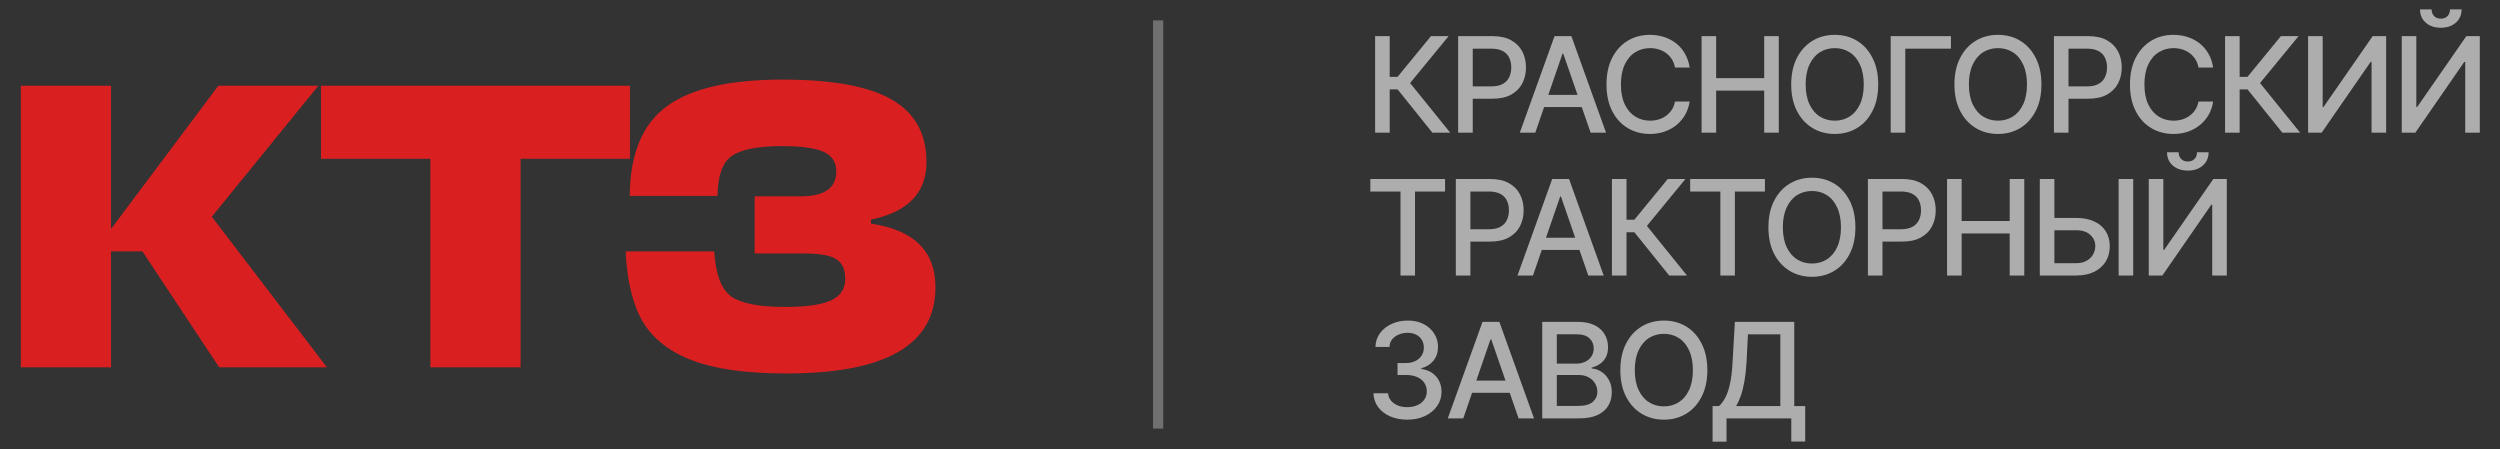
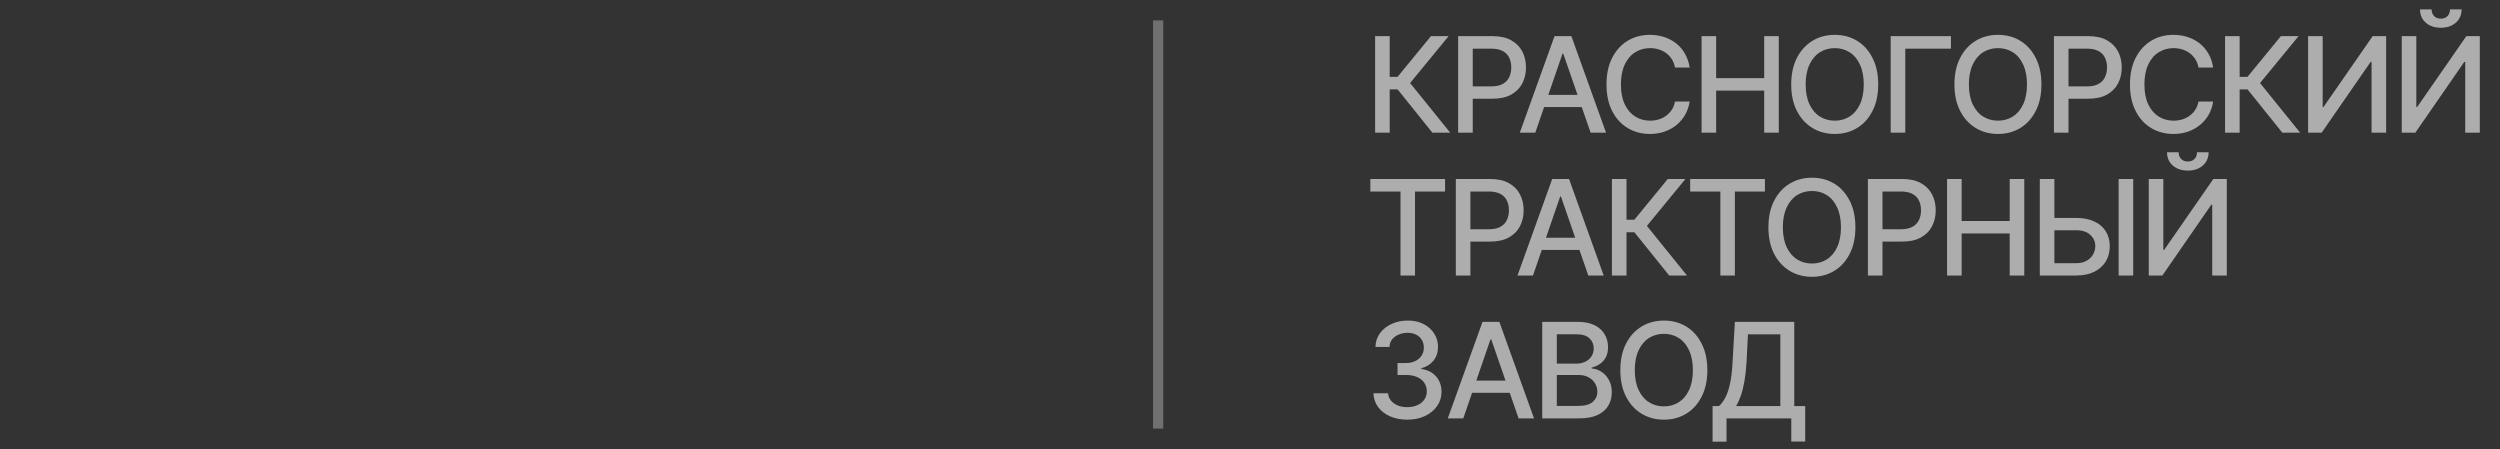
<svg xmlns="http://www.w3.org/2000/svg" width="245" height="44" viewBox="0 0 245 44" fill="none">
  <rect x="0" y="0" width="245" height="44" fill="#333333" stroke="none" />
  <path opacity="0.6" d="M140.373 13L136.964 8.76H136.19V13H134.762V3.542H136.19V7.535H136.958L140.233 3.542H141.966L138.189 8.138L142.119 13H140.373ZM142.899 13V3.542H146.276C147.008 3.542 147.616 3.677 148.098 3.948C148.581 4.215 148.942 4.581 149.184 5.046C149.425 5.508 149.545 6.028 149.545 6.608C149.545 7.188 149.425 7.71 149.184 8.176C148.942 8.637 148.578 9.003 148.092 9.274C147.609 9.541 147 9.674 146.264 9.674H143.953V8.468H146.13C146.6 8.468 146.979 8.387 147.267 8.227C147.559 8.066 147.77 7.846 147.901 7.566C148.037 7.283 148.104 6.963 148.104 6.608C148.104 6.248 148.037 5.931 147.901 5.656C147.77 5.376 147.559 5.159 147.267 5.002C146.975 4.845 146.594 4.767 146.124 4.767H144.328V13H142.899ZM150.459 13H148.942L152.345 3.542H153.995L157.391 13H155.88L153.202 5.262H153.125L150.459 13ZM150.713 9.299H155.62V10.493H150.713V9.299ZM161.688 13.127C160.876 13.127 160.148 12.932 159.505 12.543C158.862 12.154 158.356 11.597 157.988 10.873C157.62 10.146 157.436 9.28 157.436 8.277C157.436 7.266 157.62 6.398 157.988 5.675C158.36 4.947 158.866 4.388 159.505 3.999C160.148 3.61 160.876 3.415 161.688 3.415C162.188 3.415 162.655 3.487 163.091 3.631C163.531 3.775 163.925 3.984 164.272 4.259C164.619 4.534 164.905 4.871 165.129 5.269C165.357 5.666 165.51 6.117 165.586 6.621H164.151C164.096 6.312 163.993 6.041 163.84 5.808C163.692 5.571 163.508 5.372 163.288 5.211C163.072 5.046 162.829 4.924 162.558 4.843C162.292 4.759 162.008 4.716 161.708 4.716C161.166 4.716 160.677 4.854 160.241 5.129C159.81 5.4 159.469 5.802 159.219 6.335C158.974 6.864 158.851 7.511 158.851 8.277C158.851 9.048 158.976 9.697 159.226 10.226C159.475 10.751 159.816 11.149 160.248 11.419C160.679 11.69 161.164 11.826 161.701 11.826C162.002 11.826 162.285 11.786 162.552 11.705C162.818 11.625 163.062 11.504 163.282 11.343C163.502 11.182 163.686 10.988 163.834 10.759C163.986 10.527 164.092 10.258 164.151 9.953H165.586C165.514 10.423 165.368 10.852 165.148 11.242C164.928 11.627 164.646 11.961 164.304 12.245C163.961 12.524 163.569 12.742 163.129 12.898C162.689 13.051 162.209 13.127 161.688 13.127ZM166.754 13V3.542H168.182V7.655H172.892V3.542H174.32V13H172.892V8.88H168.182V13H166.754ZM179.805 13.127C178.992 13.127 178.264 12.932 177.621 12.543C176.978 12.154 176.47 11.597 176.098 10.873C175.725 10.146 175.539 9.28 175.539 8.277C175.539 7.266 175.725 6.398 176.098 5.675C176.47 4.947 176.978 4.388 177.621 3.999C178.264 3.61 178.992 3.415 179.805 3.415C180.626 3.415 181.356 3.61 181.995 3.999C182.634 4.388 183.137 4.947 183.505 5.675C183.878 6.398 184.064 7.266 184.064 8.277C184.064 9.285 183.878 10.15 183.505 10.873C183.137 11.597 182.634 12.154 181.995 12.543C181.356 12.932 180.626 13.127 179.805 13.127ZM179.805 11.826C180.351 11.826 180.837 11.69 181.265 11.419C181.692 11.149 182.028 10.749 182.274 10.22C182.524 9.691 182.648 9.043 182.648 8.277C182.648 7.507 182.524 6.858 182.274 6.329C182.028 5.795 181.692 5.393 181.265 5.123C180.837 4.852 180.351 4.716 179.805 4.716C179.263 4.716 178.776 4.852 178.345 5.123C177.917 5.393 177.579 5.795 177.329 6.329C177.079 6.858 176.955 7.507 176.955 8.277C176.955 9.043 177.079 9.691 177.329 10.22C177.579 10.749 177.917 11.149 178.345 11.419C178.776 11.69 179.263 11.826 179.805 11.826ZM191.192 3.542V4.767H186.717V13H185.289V3.542H191.192ZM195.801 13.127C194.988 13.127 194.26 12.932 193.617 12.543C192.974 12.154 192.466 11.597 192.094 10.873C191.721 10.146 191.535 9.28 191.535 8.277C191.535 7.266 191.721 6.398 192.094 5.675C192.466 4.947 192.974 4.388 193.617 3.999C194.26 3.61 194.988 3.415 195.801 3.415C196.622 3.415 197.352 3.61 197.991 3.999C198.63 4.388 199.133 4.947 199.501 5.675C199.874 6.398 200.06 7.266 200.06 8.277C200.06 9.285 199.874 10.15 199.501 10.873C199.133 11.597 198.63 12.154 197.991 12.543C197.352 12.932 196.622 13.127 195.801 13.127ZM195.801 11.826C196.347 11.826 196.833 11.69 197.261 11.419C197.688 11.149 198.025 10.749 198.27 10.22C198.52 9.691 198.645 9.043 198.645 8.277C198.645 7.507 198.52 6.858 198.27 6.329C198.025 5.795 197.688 5.393 197.261 5.123C196.833 4.852 196.347 4.716 195.801 4.716C195.259 4.716 194.772 4.852 194.341 5.123C193.913 5.393 193.575 5.795 193.325 6.329C193.076 6.858 192.951 7.507 192.951 8.277C192.951 9.043 193.076 9.691 193.325 10.22C193.575 10.749 193.913 11.149 194.341 11.419C194.772 11.69 195.259 11.826 195.801 11.826ZM201.285 13V3.542H204.662C205.394 3.542 206.001 3.677 206.484 3.948C206.966 4.215 207.328 4.581 207.569 5.046C207.811 5.508 207.931 6.028 207.931 6.608C207.931 7.188 207.811 7.71 207.569 8.176C207.328 8.637 206.964 9.003 206.478 9.274C205.995 9.541 205.386 9.674 204.649 9.674H202.339V8.468H204.516C204.986 8.468 205.365 8.387 205.652 8.227C205.944 8.066 206.156 7.846 206.287 7.566C206.423 7.283 206.49 6.963 206.49 6.608C206.49 6.248 206.423 5.931 206.287 5.656C206.156 5.376 205.944 5.159 205.652 5.002C205.36 4.845 204.979 4.767 204.51 4.767H202.713V13H201.285ZM212.99 13.127C212.178 13.127 211.45 12.932 210.807 12.543C210.163 12.154 209.658 11.597 209.29 10.873C208.921 10.146 208.737 9.28 208.737 8.277C208.737 7.266 208.921 6.398 209.29 5.675C209.662 4.947 210.168 4.388 210.807 3.999C211.45 3.61 212.178 3.415 212.99 3.415C213.49 3.415 213.957 3.487 214.393 3.631C214.833 3.775 215.227 3.984 215.574 4.259C215.921 4.534 216.206 4.871 216.431 5.269C216.659 5.666 216.812 6.117 216.888 6.621H215.453C215.398 6.312 215.294 6.041 215.142 5.808C214.994 5.571 214.81 5.372 214.59 5.211C214.374 5.046 214.131 4.924 213.86 4.843C213.593 4.759 213.31 4.716 213.009 4.716C212.468 4.716 211.979 4.854 211.543 5.129C211.111 5.4 210.771 5.802 210.521 6.335C210.276 6.864 210.153 7.511 210.153 8.277C210.153 9.048 210.278 9.697 210.527 10.226C210.777 10.751 211.118 11.149 211.549 11.419C211.981 11.69 212.465 11.826 213.003 11.826C213.303 11.826 213.587 11.786 213.854 11.705C214.12 11.625 214.363 11.504 214.583 11.343C214.804 11.182 214.988 10.988 215.136 10.759C215.288 10.527 215.394 10.258 215.453 9.953H216.888C216.816 10.423 216.67 10.852 216.45 11.242C216.23 11.627 215.948 11.961 215.605 12.245C215.263 12.524 214.871 12.742 214.431 12.898C213.991 13.051 213.511 13.127 212.99 13.127ZM223.667 13L220.258 8.76H219.484V13H218.056V3.542H219.484V7.535H220.252L223.527 3.542H225.26L221.483 8.138L225.413 13H223.667ZM226.193 3.542H227.622V10.486H227.704L232.522 3.542H233.842V13H232.414V6.068H232.319L227.526 13H226.193V3.542ZM235.372 3.542H236.8V10.486H236.883L241.701 3.542H243.021V13H241.593V6.068H241.498L236.705 13H235.372V3.542ZM239.2 2.717C238.595 2.717 238.104 2.552 237.727 2.222C237.35 1.887 237.162 1.454 237.162 0.92H238.298C238.298 1.191 238.381 1.411 238.546 1.581C238.711 1.746 238.929 1.828 239.2 1.828C239.471 1.828 239.688 1.746 239.854 1.581C240.019 1.411 240.101 1.191 240.101 0.92H241.237C241.237 1.454 241.049 1.887 240.672 2.222C240.296 2.552 239.805 2.717 239.2 2.717ZM134.292 18.767V17.542H141.617V18.767H138.672V27H137.25V18.767H134.292ZM142.671 27V17.542H146.048C146.78 17.542 147.387 17.677 147.87 17.948C148.352 18.215 148.714 18.581 148.955 19.046C149.196 19.508 149.317 20.028 149.317 20.608C149.317 21.188 149.196 21.71 148.955 22.176C148.714 22.637 148.35 23.003 147.863 23.274C147.381 23.541 146.771 23.674 146.035 23.674H143.725V22.468H145.902C146.372 22.468 146.75 22.387 147.038 22.227C147.33 22.066 147.542 21.846 147.673 21.566C147.808 21.283 147.876 20.963 147.876 20.608C147.876 20.248 147.808 19.931 147.673 19.656C147.542 19.377 147.33 19.159 147.038 19.002C146.746 18.845 146.365 18.767 145.896 18.767H144.099V27H142.671ZM150.231 27H148.714L152.116 17.542H153.767L157.163 27H155.652L152.973 19.262H152.897L150.231 27ZM150.485 23.299H155.392V24.493H150.485V23.299ZM163.58 27L160.171 22.76H159.397V27H157.969V17.542H159.397V21.535H160.165L163.44 17.542H165.173L161.396 22.138L165.326 27H163.58ZM165.637 18.767V17.542H172.962V18.767H170.017V27H168.595V18.767H165.637ZM177.57 27.127C176.758 27.127 176.03 26.932 175.387 26.543C174.743 26.154 174.236 25.597 173.863 24.873C173.491 24.146 173.305 23.28 173.305 22.277C173.305 21.266 173.491 20.398 173.863 19.675C174.236 18.947 174.743 18.388 175.387 17.999C176.03 17.61 176.758 17.415 177.57 17.415C178.391 17.415 179.121 17.61 179.76 17.999C180.399 18.388 180.903 18.947 181.271 19.675C181.643 20.398 181.83 21.266 181.83 22.277C181.83 23.285 181.643 24.15 181.271 24.873C180.903 25.597 180.399 26.154 179.76 26.543C179.121 26.932 178.391 27.127 177.57 27.127ZM177.57 25.826C178.116 25.826 178.603 25.69 179.03 25.419C179.458 25.149 179.794 24.749 180.04 24.22C180.289 23.691 180.414 23.043 180.414 22.277C180.414 21.507 180.289 20.858 180.04 20.329C179.794 19.795 179.458 19.393 179.03 19.123C178.603 18.852 178.116 18.716 177.57 18.716C177.029 18.716 176.542 18.852 176.11 19.123C175.683 19.393 175.344 19.795 175.095 20.329C174.845 20.858 174.72 21.507 174.72 22.277C174.72 23.043 174.845 23.691 175.095 24.22C175.344 24.749 175.683 25.149 176.11 25.419C176.542 25.69 177.029 25.826 177.57 25.826ZM183.055 27V17.542H186.432C187.164 17.542 187.771 17.677 188.253 17.948C188.736 18.215 189.098 18.581 189.339 19.046C189.58 19.508 189.701 20.028 189.701 20.608C189.701 21.188 189.58 21.71 189.339 22.176C189.098 22.637 188.734 23.003 188.247 23.274C187.765 23.541 187.155 23.674 186.419 23.674H184.108V22.468H186.286C186.755 22.468 187.134 22.387 187.422 22.227C187.714 22.066 187.925 21.846 188.057 21.566C188.192 21.283 188.26 20.963 188.26 20.608C188.26 20.248 188.192 19.931 188.057 19.656C187.925 19.377 187.714 19.159 187.422 19.002C187.13 18.845 186.749 18.767 186.279 18.767H184.483V27H183.055ZM190.812 27V17.542H192.24V21.655H196.95V17.542H198.378V27H196.95V22.88H192.24V27H190.812ZM200.898 21.357H203.443C204.146 21.357 204.743 21.471 205.233 21.7C205.724 21.924 206.101 22.246 206.363 22.665C206.626 23.079 206.757 23.568 206.757 24.131C206.757 24.698 206.626 25.197 206.363 25.629C206.101 26.056 205.724 26.393 205.233 26.638C204.743 26.879 204.146 27 203.443 27H199.901V17.542H201.33V25.794H203.443C203.854 25.794 204.199 25.716 204.478 25.559C204.762 25.402 204.975 25.195 205.119 24.937C205.267 24.679 205.341 24.406 205.341 24.118C205.341 23.691 205.178 23.325 204.853 23.02C204.527 22.715 204.057 22.563 203.443 22.563H200.898V21.357ZM209.055 17.542V27H207.626V17.542H209.055ZM210.578 17.542H212.006V24.486H212.089L216.907 17.542H218.227V27H216.799V20.068H216.704L211.911 27H210.578V17.542ZM214.406 16.717C213.801 16.717 213.31 16.552 212.933 16.222C212.556 15.887 212.368 15.454 212.368 14.92H213.504C213.504 15.191 213.587 15.411 213.752 15.581C213.917 15.746 214.135 15.828 214.406 15.828C214.677 15.828 214.895 15.746 215.06 15.581C215.225 15.411 215.307 15.191 215.307 14.92H216.443C216.443 15.454 216.255 15.887 215.878 16.222C215.502 16.552 215.011 16.717 214.406 16.717ZM137.929 41.127C137.29 41.127 136.723 41.019 136.228 40.803C135.733 40.583 135.341 40.279 135.054 39.889C134.766 39.5 134.614 39.049 134.597 38.537H136.031C136.052 38.816 136.148 39.058 136.317 39.261C136.486 39.464 136.708 39.623 136.983 39.737C137.263 39.847 137.574 39.902 137.917 39.902C138.289 39.902 138.619 39.836 138.907 39.705C139.194 39.574 139.419 39.394 139.58 39.166C139.745 38.933 139.827 38.664 139.827 38.359C139.827 38.042 139.747 37.763 139.586 37.522C139.425 37.276 139.19 37.086 138.881 36.95C138.572 36.815 138.2 36.747 137.764 36.747H136.958V35.579H137.764C138.111 35.579 138.418 35.516 138.685 35.389C138.951 35.262 139.159 35.086 139.307 34.862C139.459 34.638 139.535 34.373 139.535 34.068C139.535 33.776 139.47 33.523 139.338 33.307C139.207 33.087 139.023 32.917 138.786 32.799C138.549 32.676 138.27 32.615 137.948 32.615C137.639 32.615 137.352 32.67 137.085 32.78C136.818 32.89 136.6 33.048 136.431 33.256C136.266 33.459 136.179 33.706 136.171 33.998H134.793C134.806 33.486 134.954 33.038 135.238 32.653C135.526 32.264 135.906 31.961 136.38 31.745C136.859 31.525 137.388 31.415 137.967 31.415C138.572 31.415 139.095 31.534 139.535 31.77C139.979 32.003 140.322 32.316 140.563 32.71C140.805 33.099 140.925 33.525 140.925 33.986C140.925 34.523 140.777 34.976 140.481 35.344C140.185 35.708 139.789 35.956 139.294 36.087V36.157C139.92 36.254 140.405 36.504 140.748 36.906C141.095 37.308 141.268 37.807 141.268 38.404C141.268 38.924 141.122 39.39 140.83 39.8C140.542 40.211 140.147 40.535 139.643 40.772C139.144 41.008 138.572 41.127 137.929 41.127ZM143.401 41H141.884L145.286 31.542H146.937L150.333 41H148.822L146.143 33.262H146.067L143.401 41ZM143.655 37.299H148.562V38.493H143.655V37.299ZM151.139 41V31.542H154.611C155.279 31.542 155.834 31.652 156.274 31.872C156.714 32.092 157.042 32.391 157.258 32.767C157.478 33.139 157.588 33.558 157.588 34.024C157.588 34.417 157.514 34.75 157.366 35.02C157.222 35.291 157.029 35.507 156.788 35.668C156.547 35.829 156.28 35.947 155.988 36.023V36.112C156.306 36.129 156.615 36.231 156.915 36.417C157.215 36.603 157.463 36.868 157.658 37.21C157.857 37.549 157.956 37.964 157.956 38.455C157.956 38.937 157.842 39.371 157.613 39.756C157.389 40.137 157.042 40.439 156.572 40.664C156.103 40.888 155.5 41 154.763 41H151.139ZM152.567 39.781H154.624C155.309 39.781 155.8 39.648 156.096 39.381C156.392 39.115 156.541 38.783 156.541 38.385C156.541 38.084 156.464 37.811 156.312 37.566C156.164 37.316 155.95 37.117 155.671 36.969C155.392 36.821 155.062 36.747 154.681 36.747H152.567V39.781ZM152.567 35.636H154.484C154.801 35.636 155.089 35.575 155.347 35.452C155.605 35.329 155.808 35.156 155.957 34.932C156.109 34.703 156.185 34.439 156.185 34.138C156.185 33.749 156.048 33.423 155.772 33.161C155.502 32.894 155.085 32.761 154.522 32.761H152.567V35.636ZM163.06 41.127C162.247 41.127 161.519 40.932 160.876 40.543C160.233 40.154 159.725 39.597 159.353 38.873C158.98 38.146 158.794 37.28 158.794 36.277C158.794 35.266 158.98 34.398 159.353 33.675C159.725 32.947 160.233 32.388 160.876 31.999C161.519 31.61 162.247 31.415 163.06 31.415C163.881 31.415 164.611 31.61 165.25 31.999C165.889 32.388 166.392 32.947 166.76 33.675C167.133 34.398 167.319 35.266 167.319 36.277C167.319 37.285 167.133 38.15 166.76 38.873C166.392 39.597 165.889 40.154 165.25 40.543C164.611 40.932 163.881 41.127 163.06 41.127ZM163.06 39.826C163.605 39.826 164.092 39.69 164.52 39.419C164.947 39.149 165.283 38.749 165.529 38.22C165.778 37.691 165.903 37.043 165.903 36.277C165.903 35.507 165.778 34.858 165.529 34.329C165.283 33.795 164.947 33.393 164.52 33.123C164.092 32.852 163.605 32.716 163.06 32.716C162.518 32.716 162.031 32.852 161.6 33.123C161.172 33.393 160.834 33.795 160.584 34.329C160.334 34.858 160.209 35.507 160.209 36.277C160.209 37.043 160.334 37.691 160.584 38.22C160.834 38.749 161.172 39.149 161.6 39.419C162.031 39.69 162.518 39.826 163.06 39.826ZM167.833 43.285V39.794H168.455C168.667 39.612 168.863 39.358 169.045 39.032C169.232 38.702 169.39 38.256 169.521 37.693C169.653 37.13 169.742 36.411 169.788 35.535L170.017 31.542H175.837V39.794H176.91V43.273H175.545V41H169.198V43.285H167.833ZM170.137 39.794H174.473V32.767H171.299L171.159 35.535C171.117 36.199 171.049 36.8 170.956 37.337C170.867 37.871 170.753 38.34 170.613 38.747C170.474 39.153 170.315 39.502 170.137 39.794Z" fill="white" />
  <line opacity="0.3" x1="113.5" y1="2" x2="113.5" y2="42" stroke="white" />
-   <path d="M32.04 36H21.48L13.96 24.64H10.88V36H2.04V8.4H10.88V22.44L21.4 8.4H31.2L20.76 21.24L32.04 36ZM61.737 8.4V15.56H51.017V36H42.177V15.56H31.457V8.4H61.737ZM91.675 28.16C91.675 33.787 86.808 36.6 77.075 36.6C73.235 36.6 70.195 36.187 67.955 35.36C65.715 34.533 64.075 33.28 63.035 31.6C62.021 29.893 61.448 27.573 61.315 24.64H69.995C70.128 26.853 70.675 28.32 71.635 29.04C72.621 29.733 74.381 30.08 76.915 30.08C79.021 30.08 80.528 29.867 81.435 29.44C82.368 29.013 82.835 28.307 82.835 27.32C82.835 26.413 82.541 25.773 81.955 25.4C81.395 25.027 80.341 24.84 78.795 24.84H73.955V19.24H78.475C80.795 19.24 81.955 18.427 81.955 16.8C81.955 15.893 81.541 15.253 80.715 14.88C79.915 14.507 78.541 14.32 76.595 14.32C74.275 14.32 72.648 14.64 71.715 15.28C70.808 15.92 70.341 17.227 70.315 19.2H61.715C61.741 15.12 62.941 12.2 65.315 10.44C67.688 8.68 71.475 7.8 76.675 7.8C81.555 7.8 85.128 8.453 87.395 9.76C89.661 11.067 90.795 13.107 90.795 15.88C90.795 18.893 88.981 20.773 85.355 21.52V21.92C89.568 22.533 91.675 24.613 91.675 28.16Z" fill="#DA1F21" />
</svg>